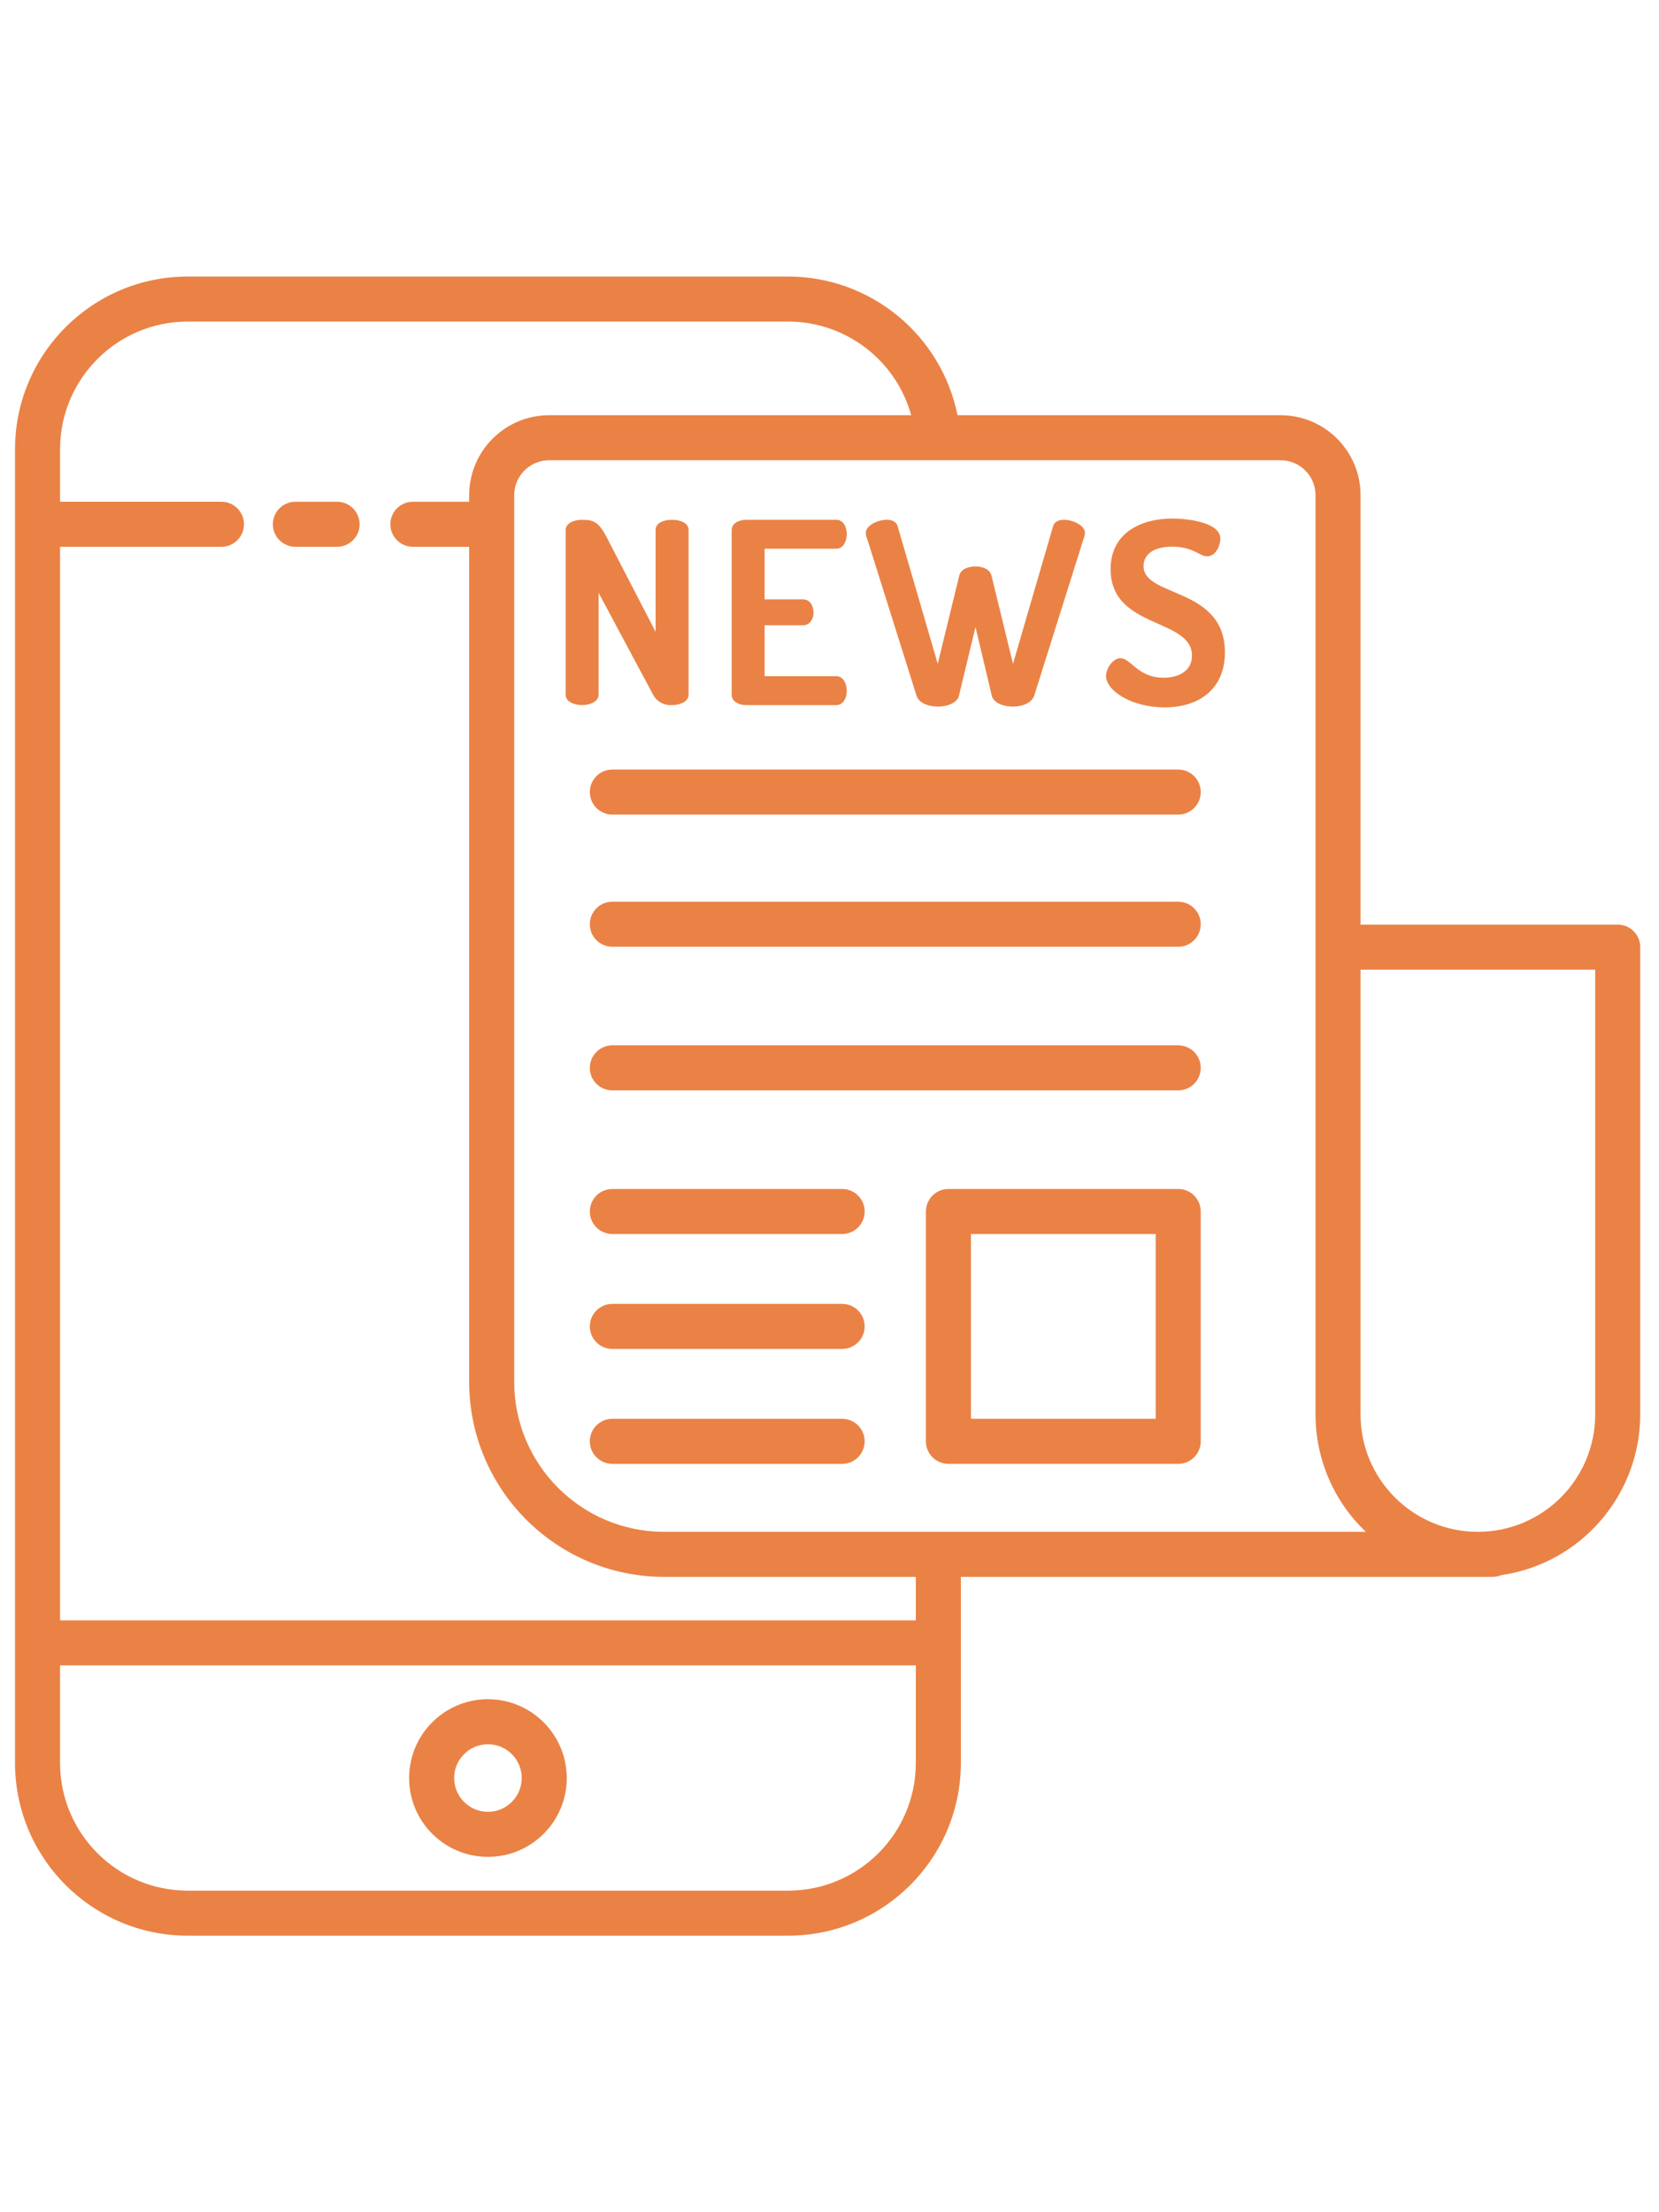
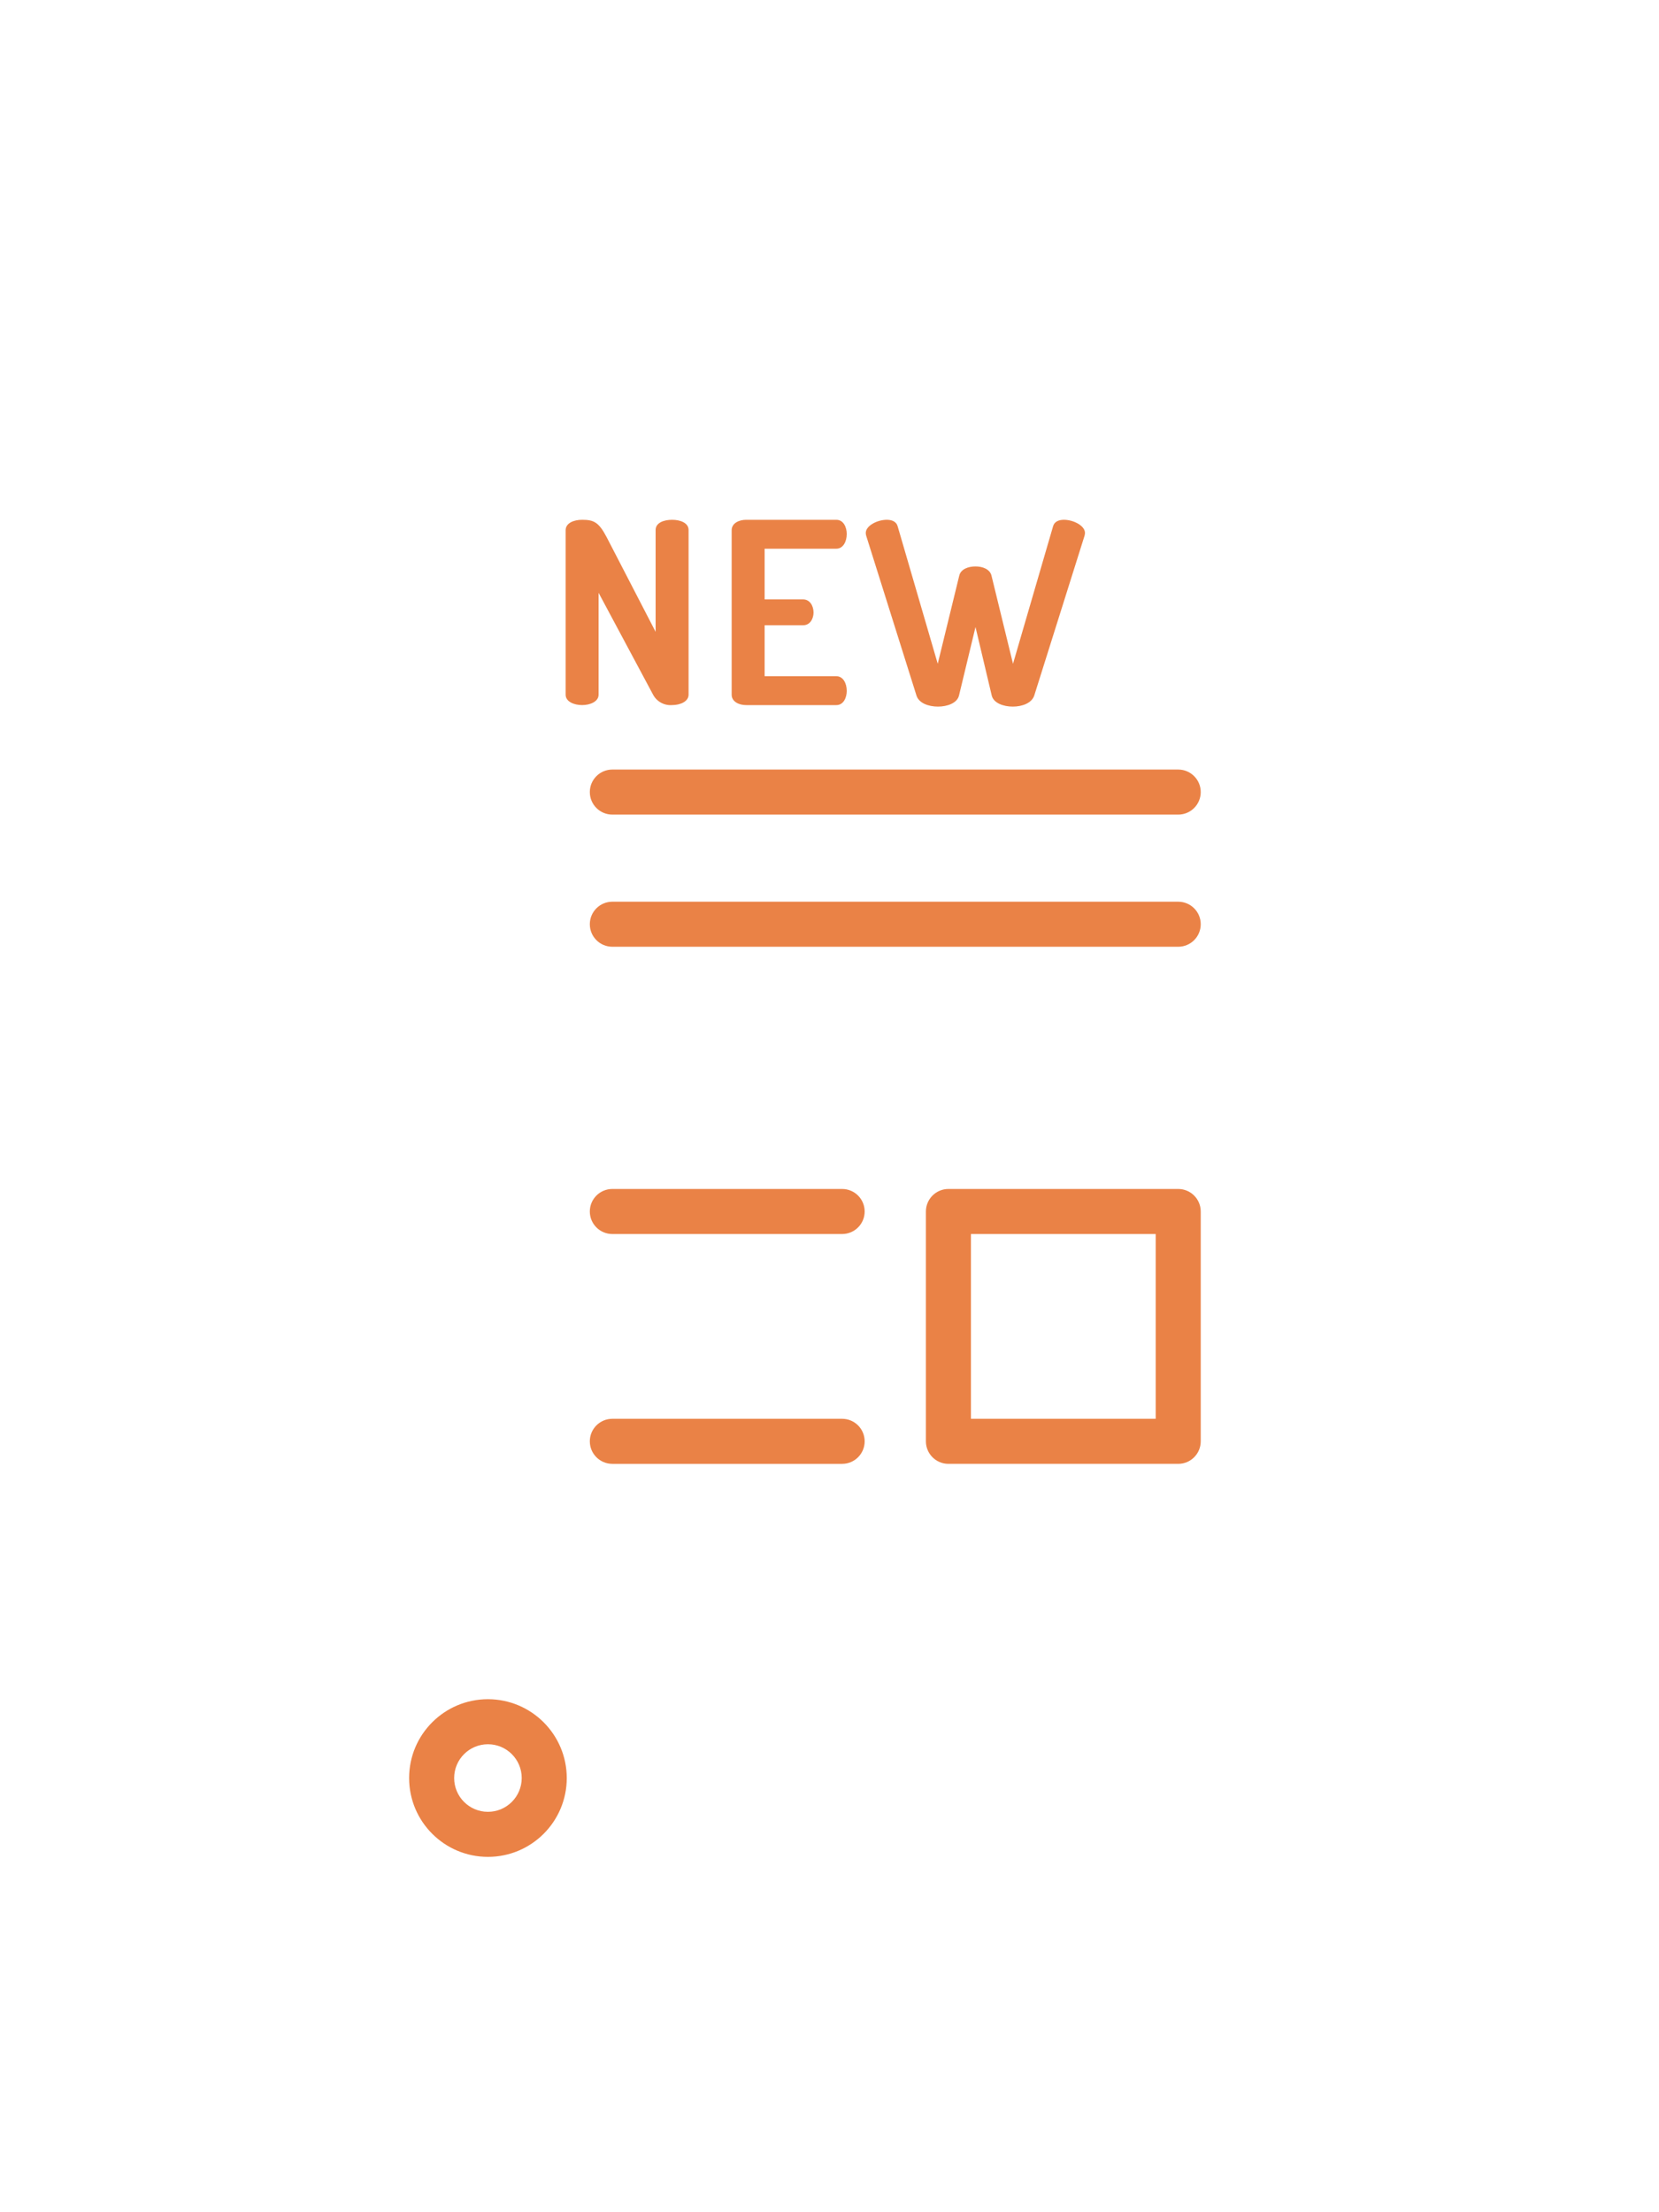
<svg xmlns="http://www.w3.org/2000/svg" height="442pt" viewBox="-4 0 442 442">
-   <path fill="#EA8246" d="m427 172.648h-68.512v-114.398c-.012-11.762-9.543-21.293-21.305-21.309h-86.082c-4.344-21.469-23.199-36.914-45.102-36.941h-160c-25.395.027-45.973 20.605-46 46v350c.027 25.395 20.605 45.973 46 46h160c25.395-.027 45.973-20.605 46-46v-49.59h141.668c.781 0 1.555-.152 2.277-.449 21.258-3.105 37.023-21.32 37.055-42.801v-124.512c0-3.316-2.688-6-6-6zm-221 257.352h-160c-18.77-.02-33.98-15.23-34-34v-26h228v26c-.02 18.77-15.23 33.98-34 34zm34-72h-228v-286h43c3.312 0 6-2.688 6-6s-2.688-6-6-6h-43v-14c.02-18.77 15.23-33.98 34-34h160c15.281.02 28.676 10.219 32.766 24.941h-96.461c-11.762.016-21.293 9.547-21.305 21.309v1.75h-15c-3.312 0-6 2.688-6 6s2.688 6 6 6h15v222.492c.031 28.66 23.258 51.887 51.918 51.918h67.082zm-67.082-23.59c-22.035-.023-39.895-17.883-39.918-39.918v-236.242c.004-5.137 4.168-9.301 9.305-9.309h194.879c5.137.008 9.301 4.172 9.305 9.309v244.906c0 11.816 4.844 23.113 13.402 31.254zm248.082-31.254c0 17.262-13.992 31.254-31.254 31.254-17.262 0-31.258-13.992-31.258-31.254v-118.508h62.512zm0 0" />
  <path fill="#EA8246" d="m309.906 243.074h-61.223c-3.312 0-6 2.688-6 6v61.227c0 3.312 2.688 6 6 6h61.223c3.316 0 6-2.688 6-6v-61.227c0-3.312-2.684-6-6-6zm-6 61.227h-49.223v-49.227h49.223zm0 0" />
  <path fill="#EA8246" d="m309.906 131.34h-150.762c-3.316 0-6 2.688-6 6 0 3.316 2.684 6 6 6h150.762c3.316 0 6-2.684 6-6 0-3.312-2.684-6-6-6zm0 0" />
-   <path fill="#EA8246" d="m309.906 204.809h-150.762c-3.316 0-6 2.688-6 6 0 3.316 2.684 6 6 6h150.762c3.316 0 6-2.684 6-6 0-3.312-2.684-6-6-6zm0 0" />
  <path fill="#EA8246" d="m220.367 304.301h-61.223c-3.316 0-6 2.684-6 6 0 3.312 2.684 6 6 6h61.223c3.312 0 6-2.688 6-6 0-3.316-2.688-6-6-6zm0 0" />
  <path fill="#EA8246" d="m220.367 243.074h-61.223c-3.316 0-6 2.688-6 6 0 3.316 2.684 6 6 6h61.223c3.312 0 6-2.684 6-6 0-3.312-2.688-6-6-6zm0 0" />
-   <path fill="#EA8246" d="m220.367 273.688h-61.223c-3.316 0-6 2.688-6 6s2.684 6 6 6h61.223c3.312 0 6-2.688 6-6s-2.688-6-6-6zm0 0" />
  <path fill="#EA8246" d="m309.906 166.547h-150.762c-3.316 0-6 2.684-6 6 0 3.312 2.684 6 6 6h150.762c3.316 0 6-2.688 6-6 0-3.316-2.684-6-6-6zm0 0" />
  <path fill="#EA8246" d="m155.48 111.398v-27.141l14.52 27.141c.988 1.848 2.977 2.934 5.066 2.77 2.16 0 4.387-.945 4.387-2.77v-43.891c0-1.891-2.227-2.699-4.387-2.699-2.23 0-4.391.809-4.391 2.699v27.148l-13.031-25.188c-2.094-3.984-3.379-4.66-6.551-4.66-2.23 0-4.391.879-4.391 2.766v43.824c0 1.824 2.16 2.77 4.391 2.77 2.16.004 4.387-.941 4.387-2.77zm0 0" />
  <path fill="#EA8246" d="m194.785 114.172h24.039c1.891 0 2.77-1.961 2.77-3.781 0-2.094-1.016-3.918-2.77-3.918h-19.109v-13.574h10.262c1.891 0 2.77-1.82 2.77-3.375 0-1.824-1.012-3.512-2.77-3.512h-10.262v-13.504h19.109c1.754 0 2.77-1.824 2.77-3.918 0-1.824-.879-3.781-2.77-3.781h-24.039c-1.961 0-3.852.945-3.852 2.766v43.824c0 1.828 1.891 2.773 3.852 2.773zm0 0" />
  <path fill="#EA8246" d="m240.164 111.602c.609 2.023 3.176 2.969 5.738 2.969 2.5 0 5.133-.945 5.605-2.969l4.391-18.234 4.32 18.234c.473 2.023 3.105 2.969 5.602 2.969 2.566 0 5.066-.945 5.738-2.969l13.371-42.477c.082-.262.129-.535.137-.809 0-1.961-3.105-3.512-5.605-3.512-1.352 0-2.566.473-2.902 1.754l-10.668 36.602-5.738-23.5c-.406-1.688-2.367-2.43-4.258-2.43-1.957 0-3.914.742-4.32 2.43l-5.738 23.5-10.672-36.602c-.336-1.281-1.551-1.754-2.898-1.754-2.5 0-5.605 1.551-5.605 3.512.008.273.051.547.137.809zm0 0" />
-   <path fill="#EA8246" d="m300.672 77.164c0-3.238 2.77-5.199 7.629-5.199 5.676 0 7.227 2.566 9.32 2.566 2.43 0 3.512-3.105 3.512-4.66 0-4.457-8.848-5.398-12.832-5.398-7.766 0-16.406 3.441-16.406 13.504 0 16 21.676 12.902 21.676 23.027 0 4.051-3.512 5.875-7.562 5.875-6.891 0-8.711-5.199-11.48-5.199-2.094 0-3.852 2.836-3.852 4.727 0 3.914 6.754 8.371 15.602 8.371 9.32 0 16.07-5 16.07-14.652 0-17.488-21.676-14.586-21.676-22.961zm0 0" />
-   <path fill="#EA8246" d="m85.809 60h-11.109c-3.312 0-6 2.688-6 6s2.688 6 6 6h11.109c3.316 0 6-2.688 6-6s-2.684-6-6-6zm0 0" />
  <path fill="#EA8246" d="m126 379c-11.598 0-21 9.402-21 21s9.402 21 21 21 21-9.402 21-21c-.012-11.594-9.406-20.988-21-21zm0 30c-4.969 0-9-4.031-9-9s4.031-9 9-9 9 4.031 9 9c-.004 4.969-4.031 8.996-9 9zm0 0" />
</svg>